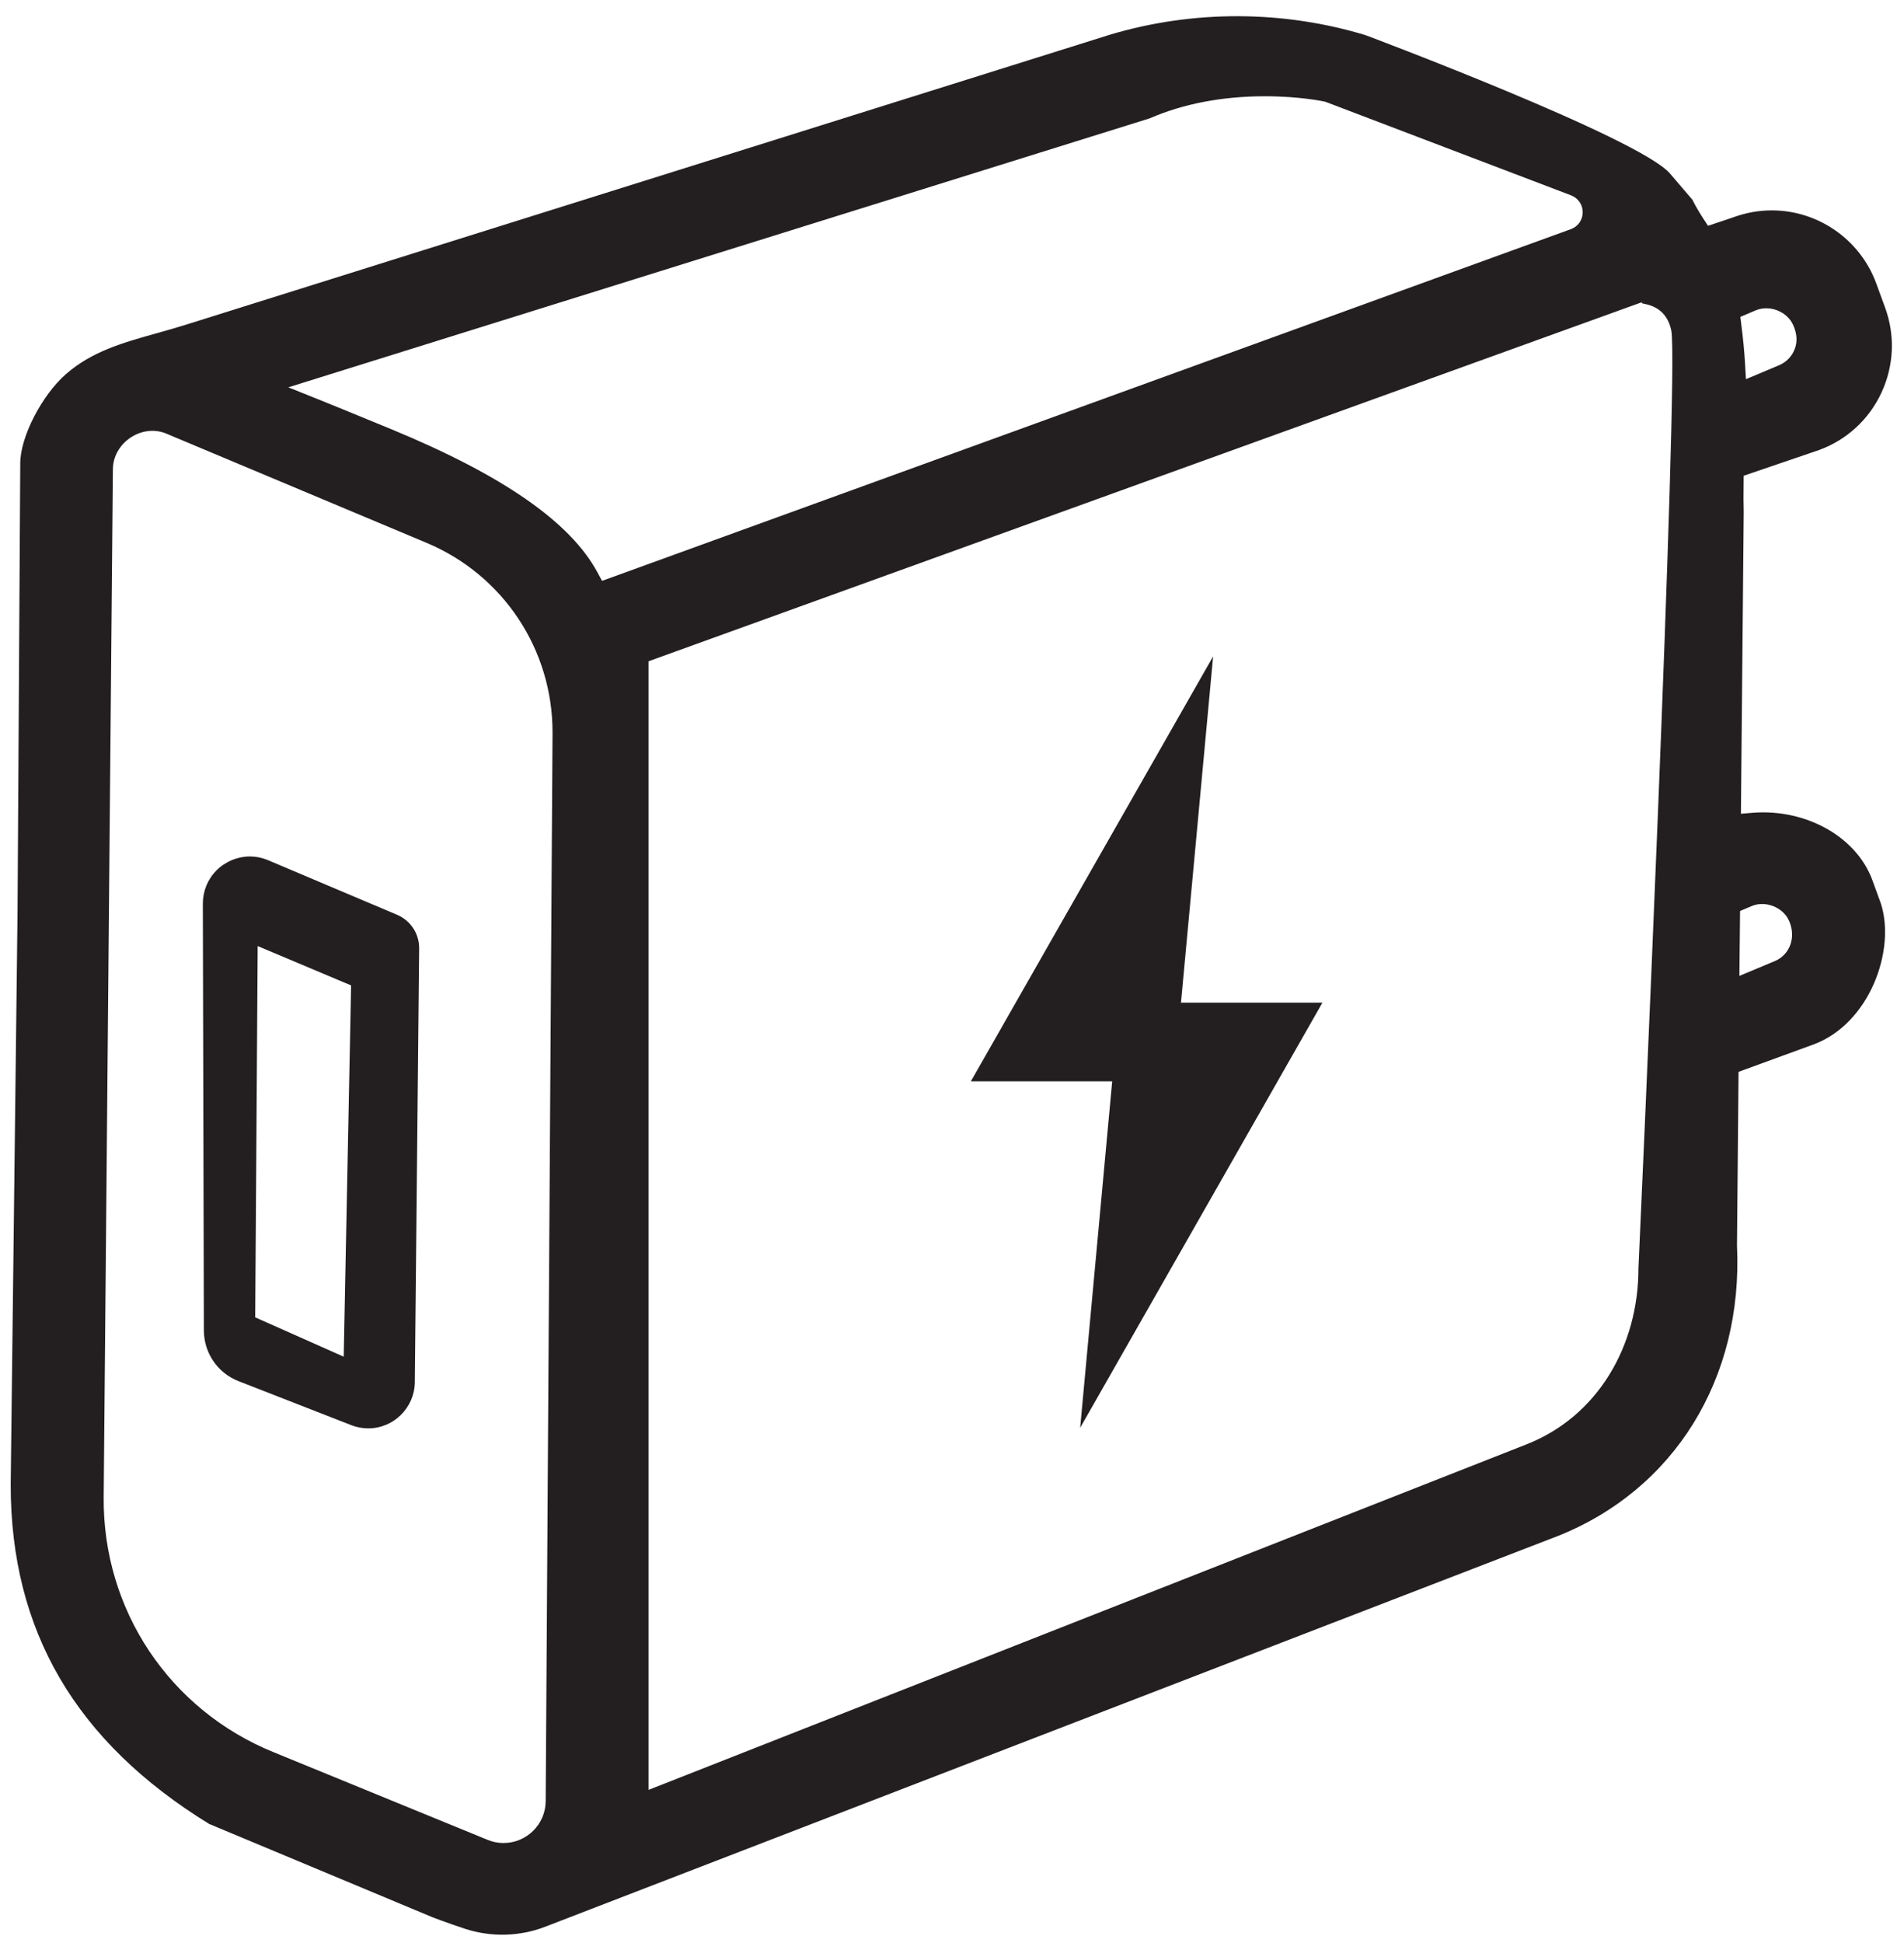
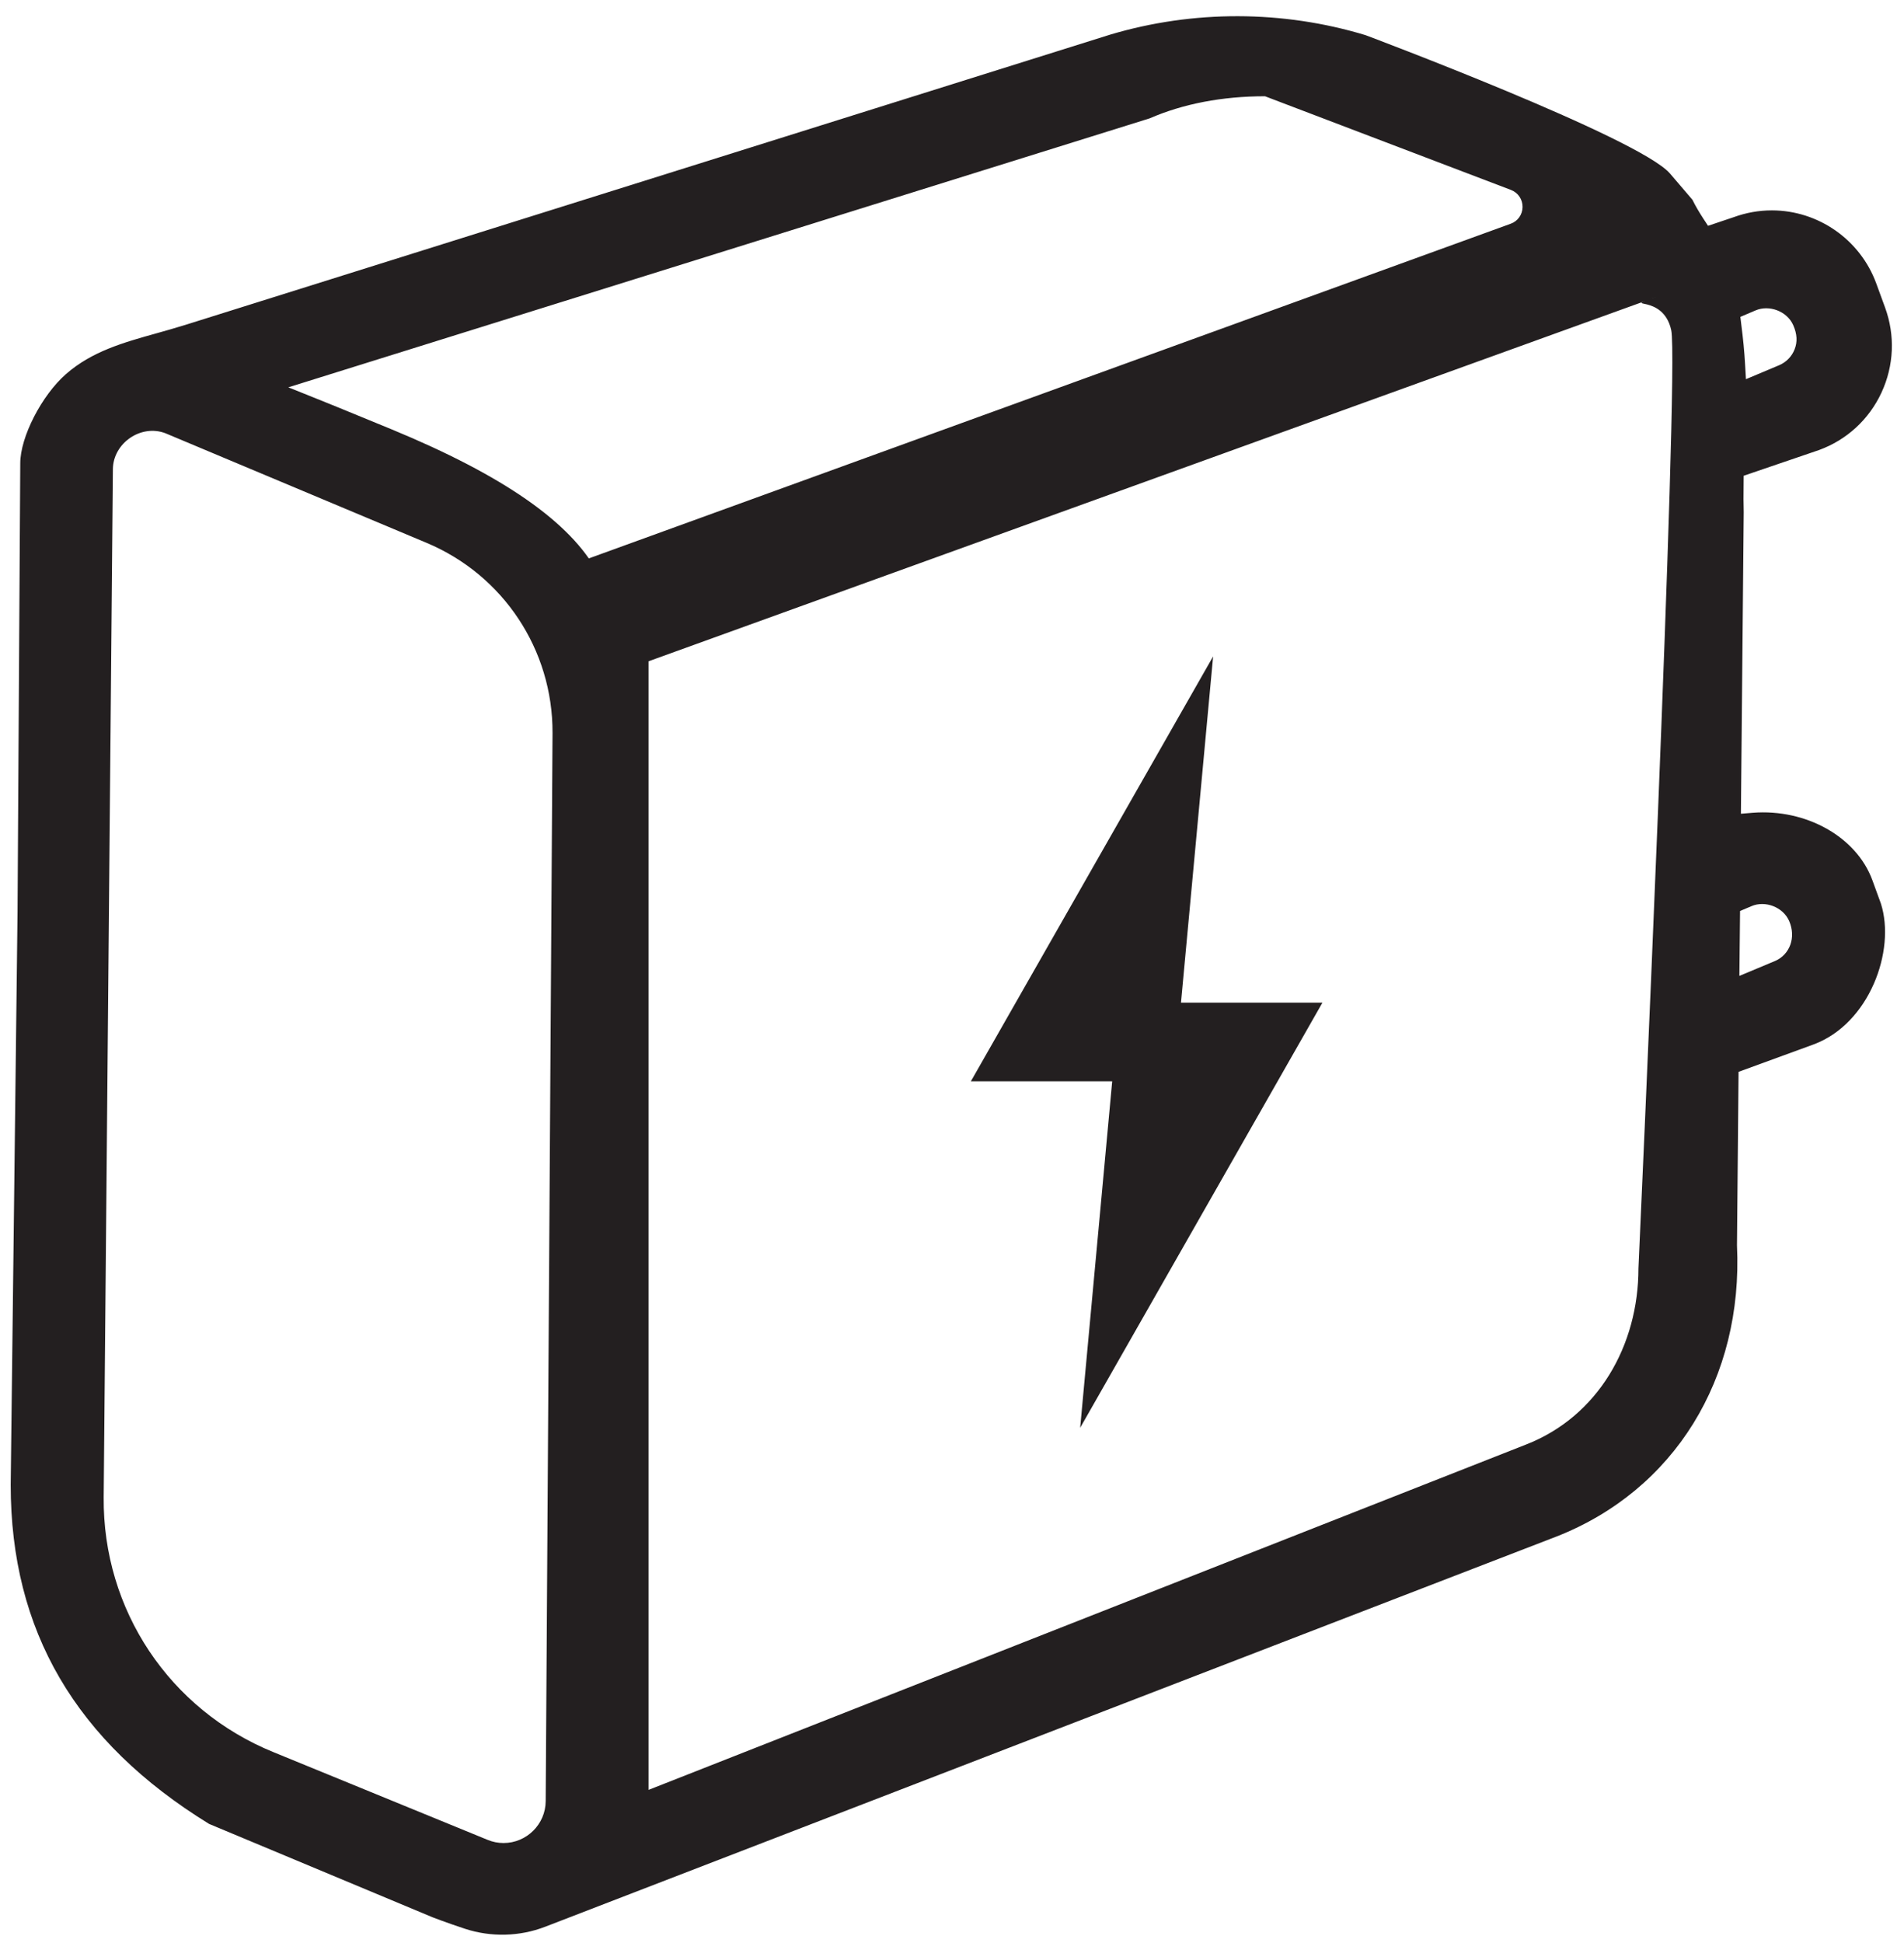
<svg xmlns="http://www.w3.org/2000/svg" version="1.1" id="Calque_1" x="0px" y="0px" width="48.405px" height="49.396px" viewBox="0 0 48.405 49.396" enable-background="new 0 0 48.405 49.396" xml:space="preserve">
  <g>
-     <path fill="#231F20" d="M10.096,23.255l-3.312-1.401C6.647,21.8,6.5,21.772,6.351,21.772c-0.313,0-0.623,0.129-0.847,0.354   c-0.224,0.225-0.347,0.524-0.347,0.845l0.026,10.848c0.002,0.576,0.349,1.083,0.884,1.292l2.862,1.117   c0.14,0.055,0.286,0.082,0.433,0.082c0.646,0,1.178-0.526,1.184-1.174l0.11-11.026C10.66,23.737,10.439,23.401,10.096,23.255z    M8.738,34.488l-2.25-1l0.063-9.438l2.375,1L8.738,34.488z" />
-     <path fill="#231F20" d="M47.601,22.375c-0.405-1.104-1.687-1.819-3.04-1.714l-0.302,0.025l0.071-7.663l-0.005-0.339l0.004-0.59   l1.917-0.654c0.703-0.257,1.27-0.777,1.587-1.461s0.35-1.452,0.091-2.161l-0.225-0.615c-0.407-1.11-1.473-1.855-2.653-1.855   c-0.331,0-0.657,0.058-0.972,0.173L43.423,5.74l-0.118-0.18c-0.102-0.157-0.197-0.315-0.279-0.482   c-0.181-0.211-0.384-0.451-0.571-0.668c-0.792-0.912-7.741-3.517-7.741-3.517c-2.105-0.637-4.38-0.641-6.486-0.014L4.712,8.259   C4.465,8.336,4.22,8.405,3.978,8.473C3.133,8.709,2.335,8.933,1.677,9.51c-0.619,0.542-1.162,1.601-1.162,2.267L0.446,23.176   l-0.174,14.57c0,3.708,1.649,6.529,5.043,8.619l5.68,2.373c0,0,0.358,0.139,0.829,0.294c0.662,0.216,1.387,0.198,2.035-0.052   l25.719-9.923c2.986-1.176,4.742-4.013,4.581-7.4l0.04-4.41l1.9-0.694c1.422-0.521,2.103-2.388,1.718-3.586L47.601,22.375z    M13.873,45.786c-0.003,0.587-0.484,1.065-1.072,1.065c-0.139,0-0.276-0.027-0.406-0.081l-5.438-2.227   c-2.65-1.077-4.346-3.621-4.321-6.481L2.87,11.926c0.006-0.659,0.711-1.152,1.337-0.912l6.639,2.786   c1.95,0.819,3.208,2.716,3.201,4.832L13.873,45.786z M15.192,14.556c-0.686-1.278-2.397-2.468-5.229-3.639   c-1.092-0.452-1.915-0.783-1.916-0.783L7.33,9.846l21.897-6.837c0.847-0.369,1.844-0.562,2.933-0.562   c0.89,0,1.503,0.132,1.529,0.138l6.25,2.38c0.184,0.07,0.3,0.241,0.298,0.436c-0.003,0.194-0.122,0.362-0.306,0.426l-24.625,8.939   L15.192,14.556z M41.654,32.24c0,1.965-1.027,3.768-2.86,4.482l-22.306,8.778v-28.69c0,0,26.495-9.577,25.593-9.25   s0.199-0.131,0.407,0.836S41.654,32.24,41.654,32.24z M44.631,7.891c0.346-0.149,0.802,0.019,0.958,0.375   c0.102,0.231,0.107,0.429,0.036,0.611c-0.07,0.182-0.208,0.325-0.387,0.404l-0.851,0.358l-0.023-0.39   c-0.017-0.313-0.05-0.646-0.094-0.986l-0.025-0.208L44.631,7.891z M45.136,24.425l-0.916,0.383l0.017-1.65l0.291-0.123   c0.345-0.149,0.8,0.02,0.957,0.376C45.668,23.833,45.5,24.263,45.136,24.425z" />
+     <path fill="#231F20" d="M47.601,22.375c-0.405-1.104-1.687-1.819-3.04-1.714l-0.302,0.025l0.071-7.663l-0.005-0.339l0.004-0.59   l1.917-0.654c0.703-0.257,1.27-0.777,1.587-1.461s0.35-1.452,0.091-2.161l-0.225-0.615c-0.407-1.11-1.473-1.855-2.653-1.855   c-0.331,0-0.657,0.058-0.972,0.173L43.423,5.74l-0.118-0.18c-0.102-0.157-0.197-0.315-0.279-0.482   c-0.181-0.211-0.384-0.451-0.571-0.668c-0.792-0.912-7.741-3.517-7.741-3.517c-2.105-0.637-4.38-0.641-6.486-0.014L4.712,8.259   C4.465,8.336,4.22,8.405,3.978,8.473C3.133,8.709,2.335,8.933,1.677,9.51c-0.619,0.542-1.162,1.601-1.162,2.267L0.446,23.176   l-0.174,14.57c0,3.708,1.649,6.529,5.043,8.619l5.68,2.373c0,0,0.358,0.139,0.829,0.294c0.662,0.216,1.387,0.198,2.035-0.052   l25.719-9.923c2.986-1.176,4.742-4.013,4.581-7.4l0.04-4.41l1.9-0.694c1.422-0.521,2.103-2.388,1.718-3.586L47.601,22.375z    M13.873,45.786c-0.003,0.587-0.484,1.065-1.072,1.065c-0.139,0-0.276-0.027-0.406-0.081l-5.438-2.227   c-2.65-1.077-4.346-3.621-4.321-6.481L2.87,11.926c0.006-0.659,0.711-1.152,1.337-0.912l6.639,2.786   c1.95,0.819,3.208,2.716,3.201,4.832L13.873,45.786z M15.192,14.556c-0.686-1.278-2.397-2.468-5.229-3.639   c-1.092-0.452-1.915-0.783-1.916-0.783L7.33,9.846l21.897-6.837c0.847-0.369,1.844-0.562,2.933-0.562   l6.25,2.38c0.184,0.07,0.3,0.241,0.298,0.436c-0.003,0.194-0.122,0.362-0.306,0.426l-24.625,8.939   L15.192,14.556z M41.654,32.24c0,1.965-1.027,3.768-2.86,4.482l-22.306,8.778v-28.69c0,0,26.495-9.577,25.593-9.25   s0.199-0.131,0.407,0.836S41.654,32.24,41.654,32.24z M44.631,7.891c0.346-0.149,0.802,0.019,0.958,0.375   c0.102,0.231,0.107,0.429,0.036,0.611c-0.07,0.182-0.208,0.325-0.387,0.404l-0.851,0.358l-0.023-0.39   c-0.017-0.313-0.05-0.646-0.094-0.986l-0.025-0.208L44.631,7.891z M45.136,24.425l-0.916,0.383l0.017-1.65l0.291-0.123   c0.345-0.149,0.8,0.02,0.957,0.376C45.668,23.833,45.5,24.263,45.136,24.425z" />
    <polygon fill="#231F20" points="30.841,16.686 24.682,27.488 28.275,27.488 27.461,36.295 33.62,25.488 30.024,25.488  " />
  </g>
</svg>